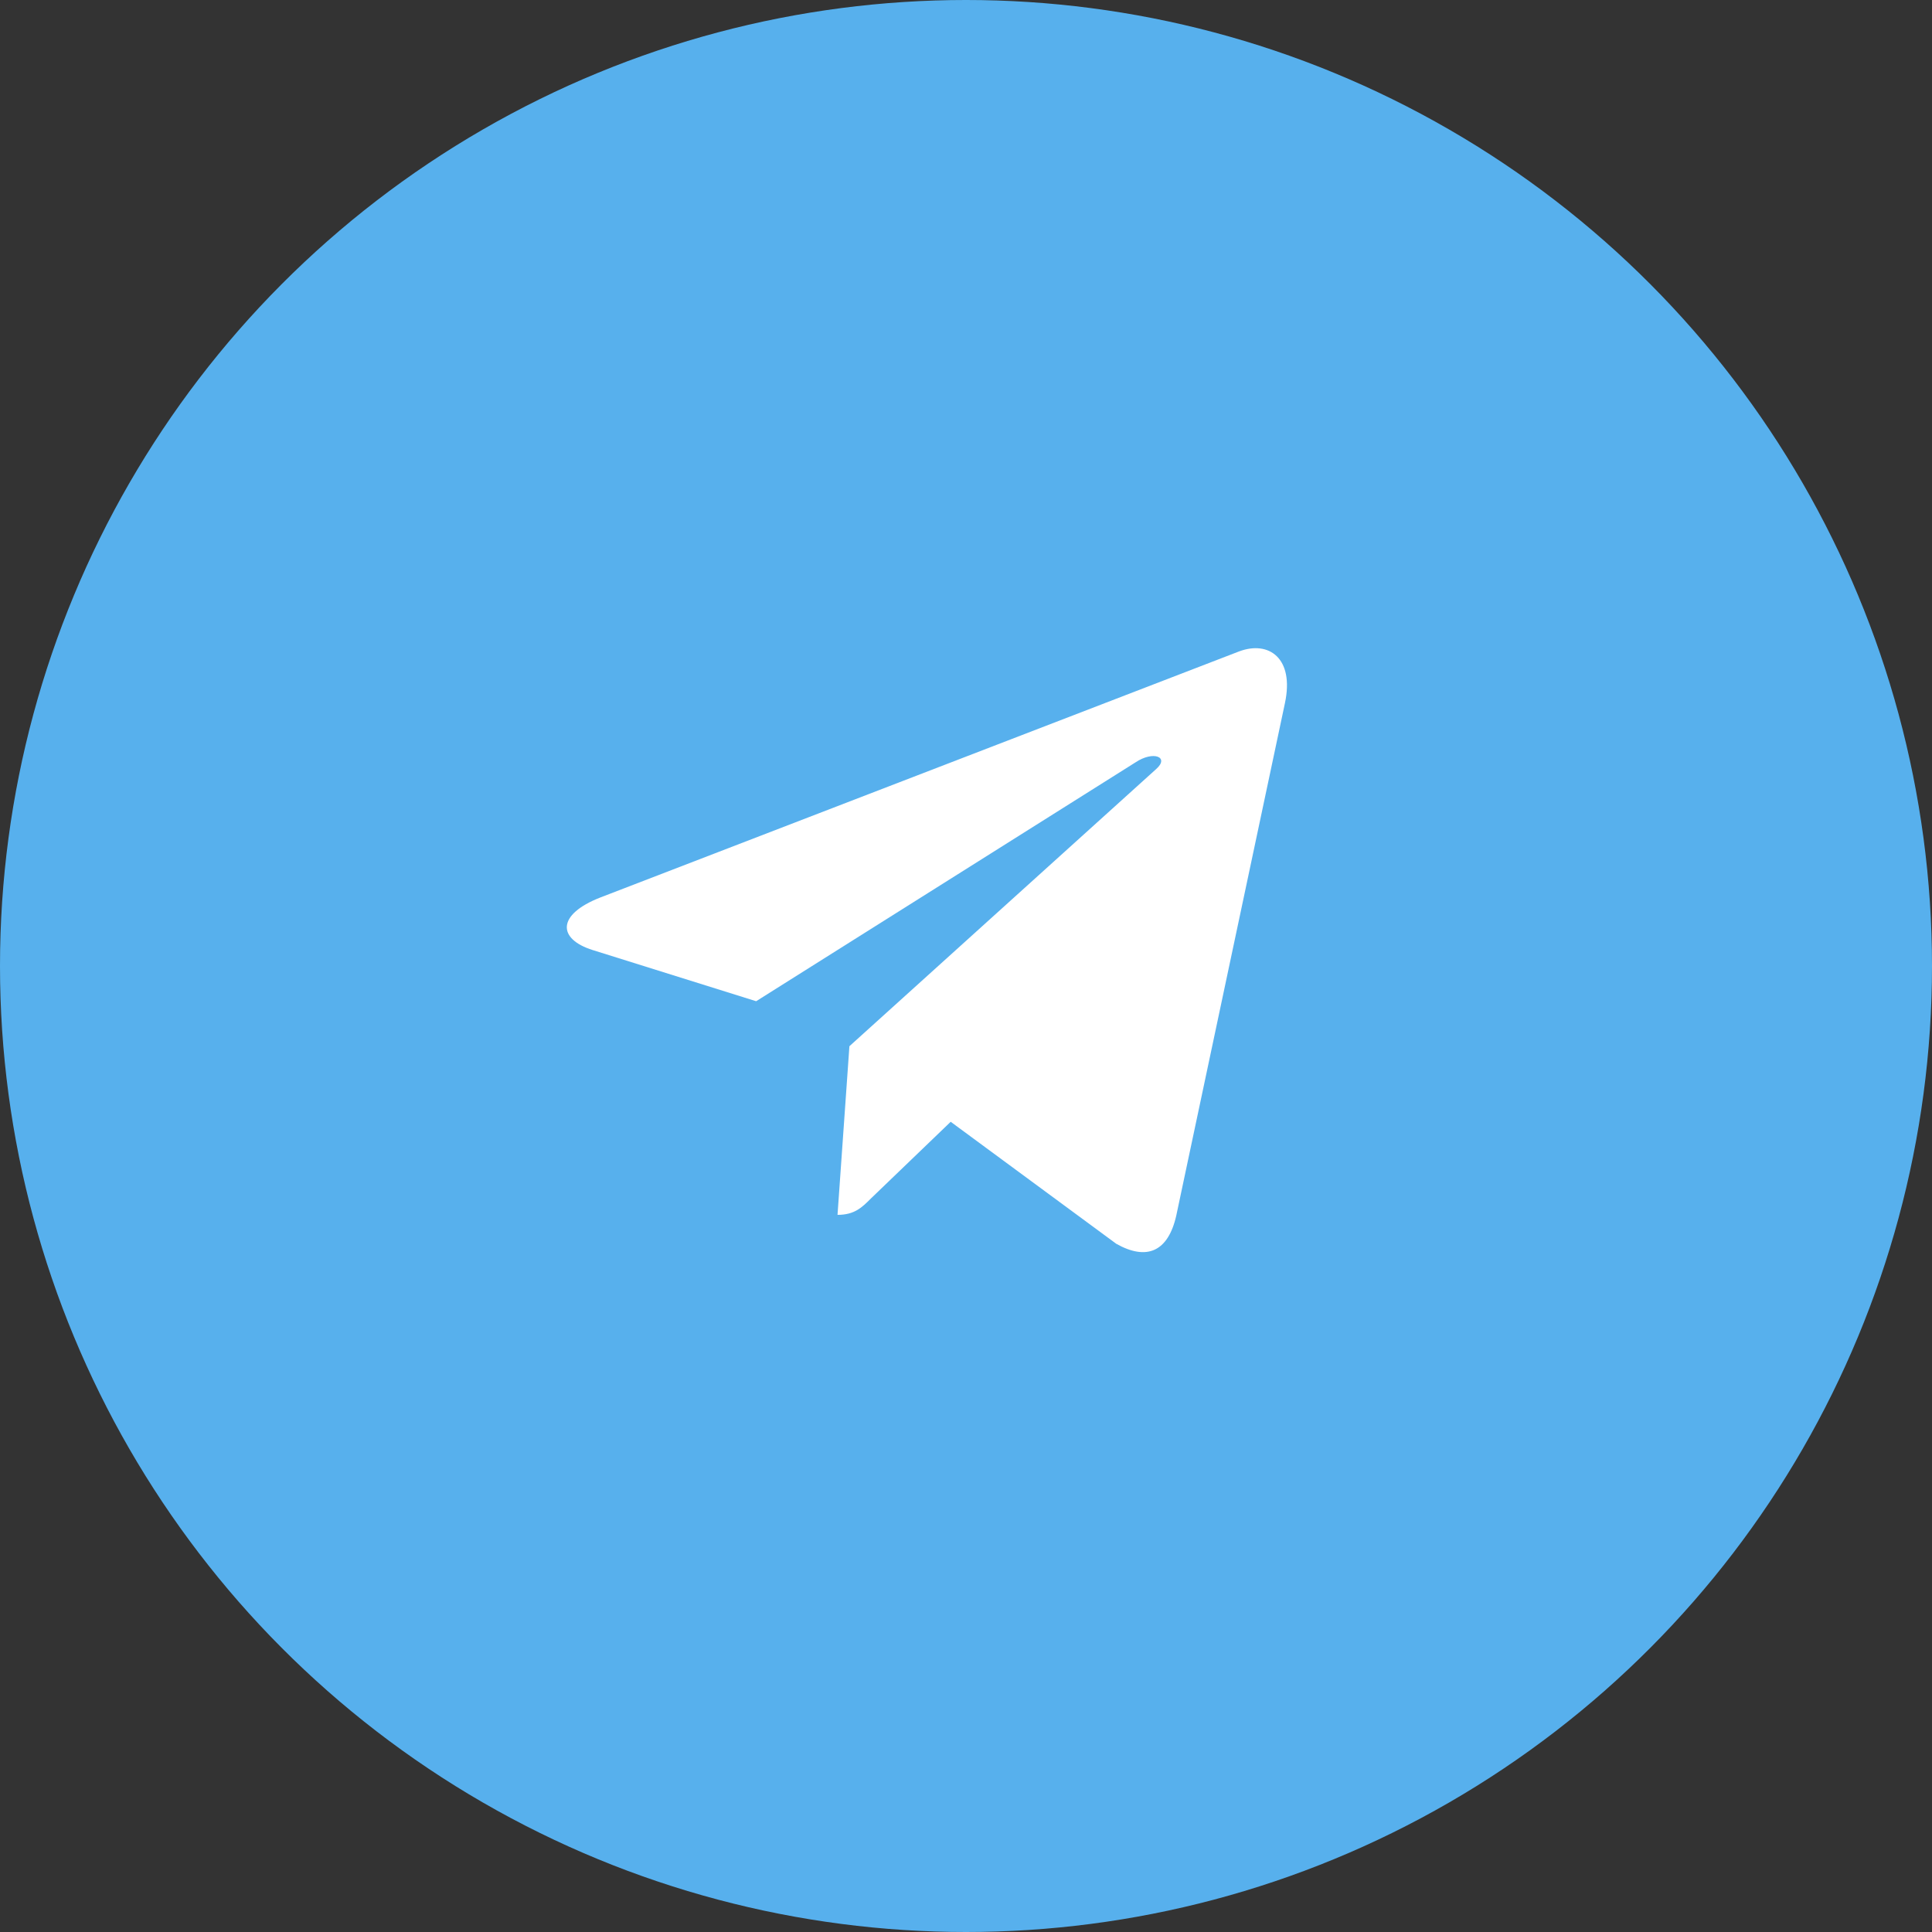
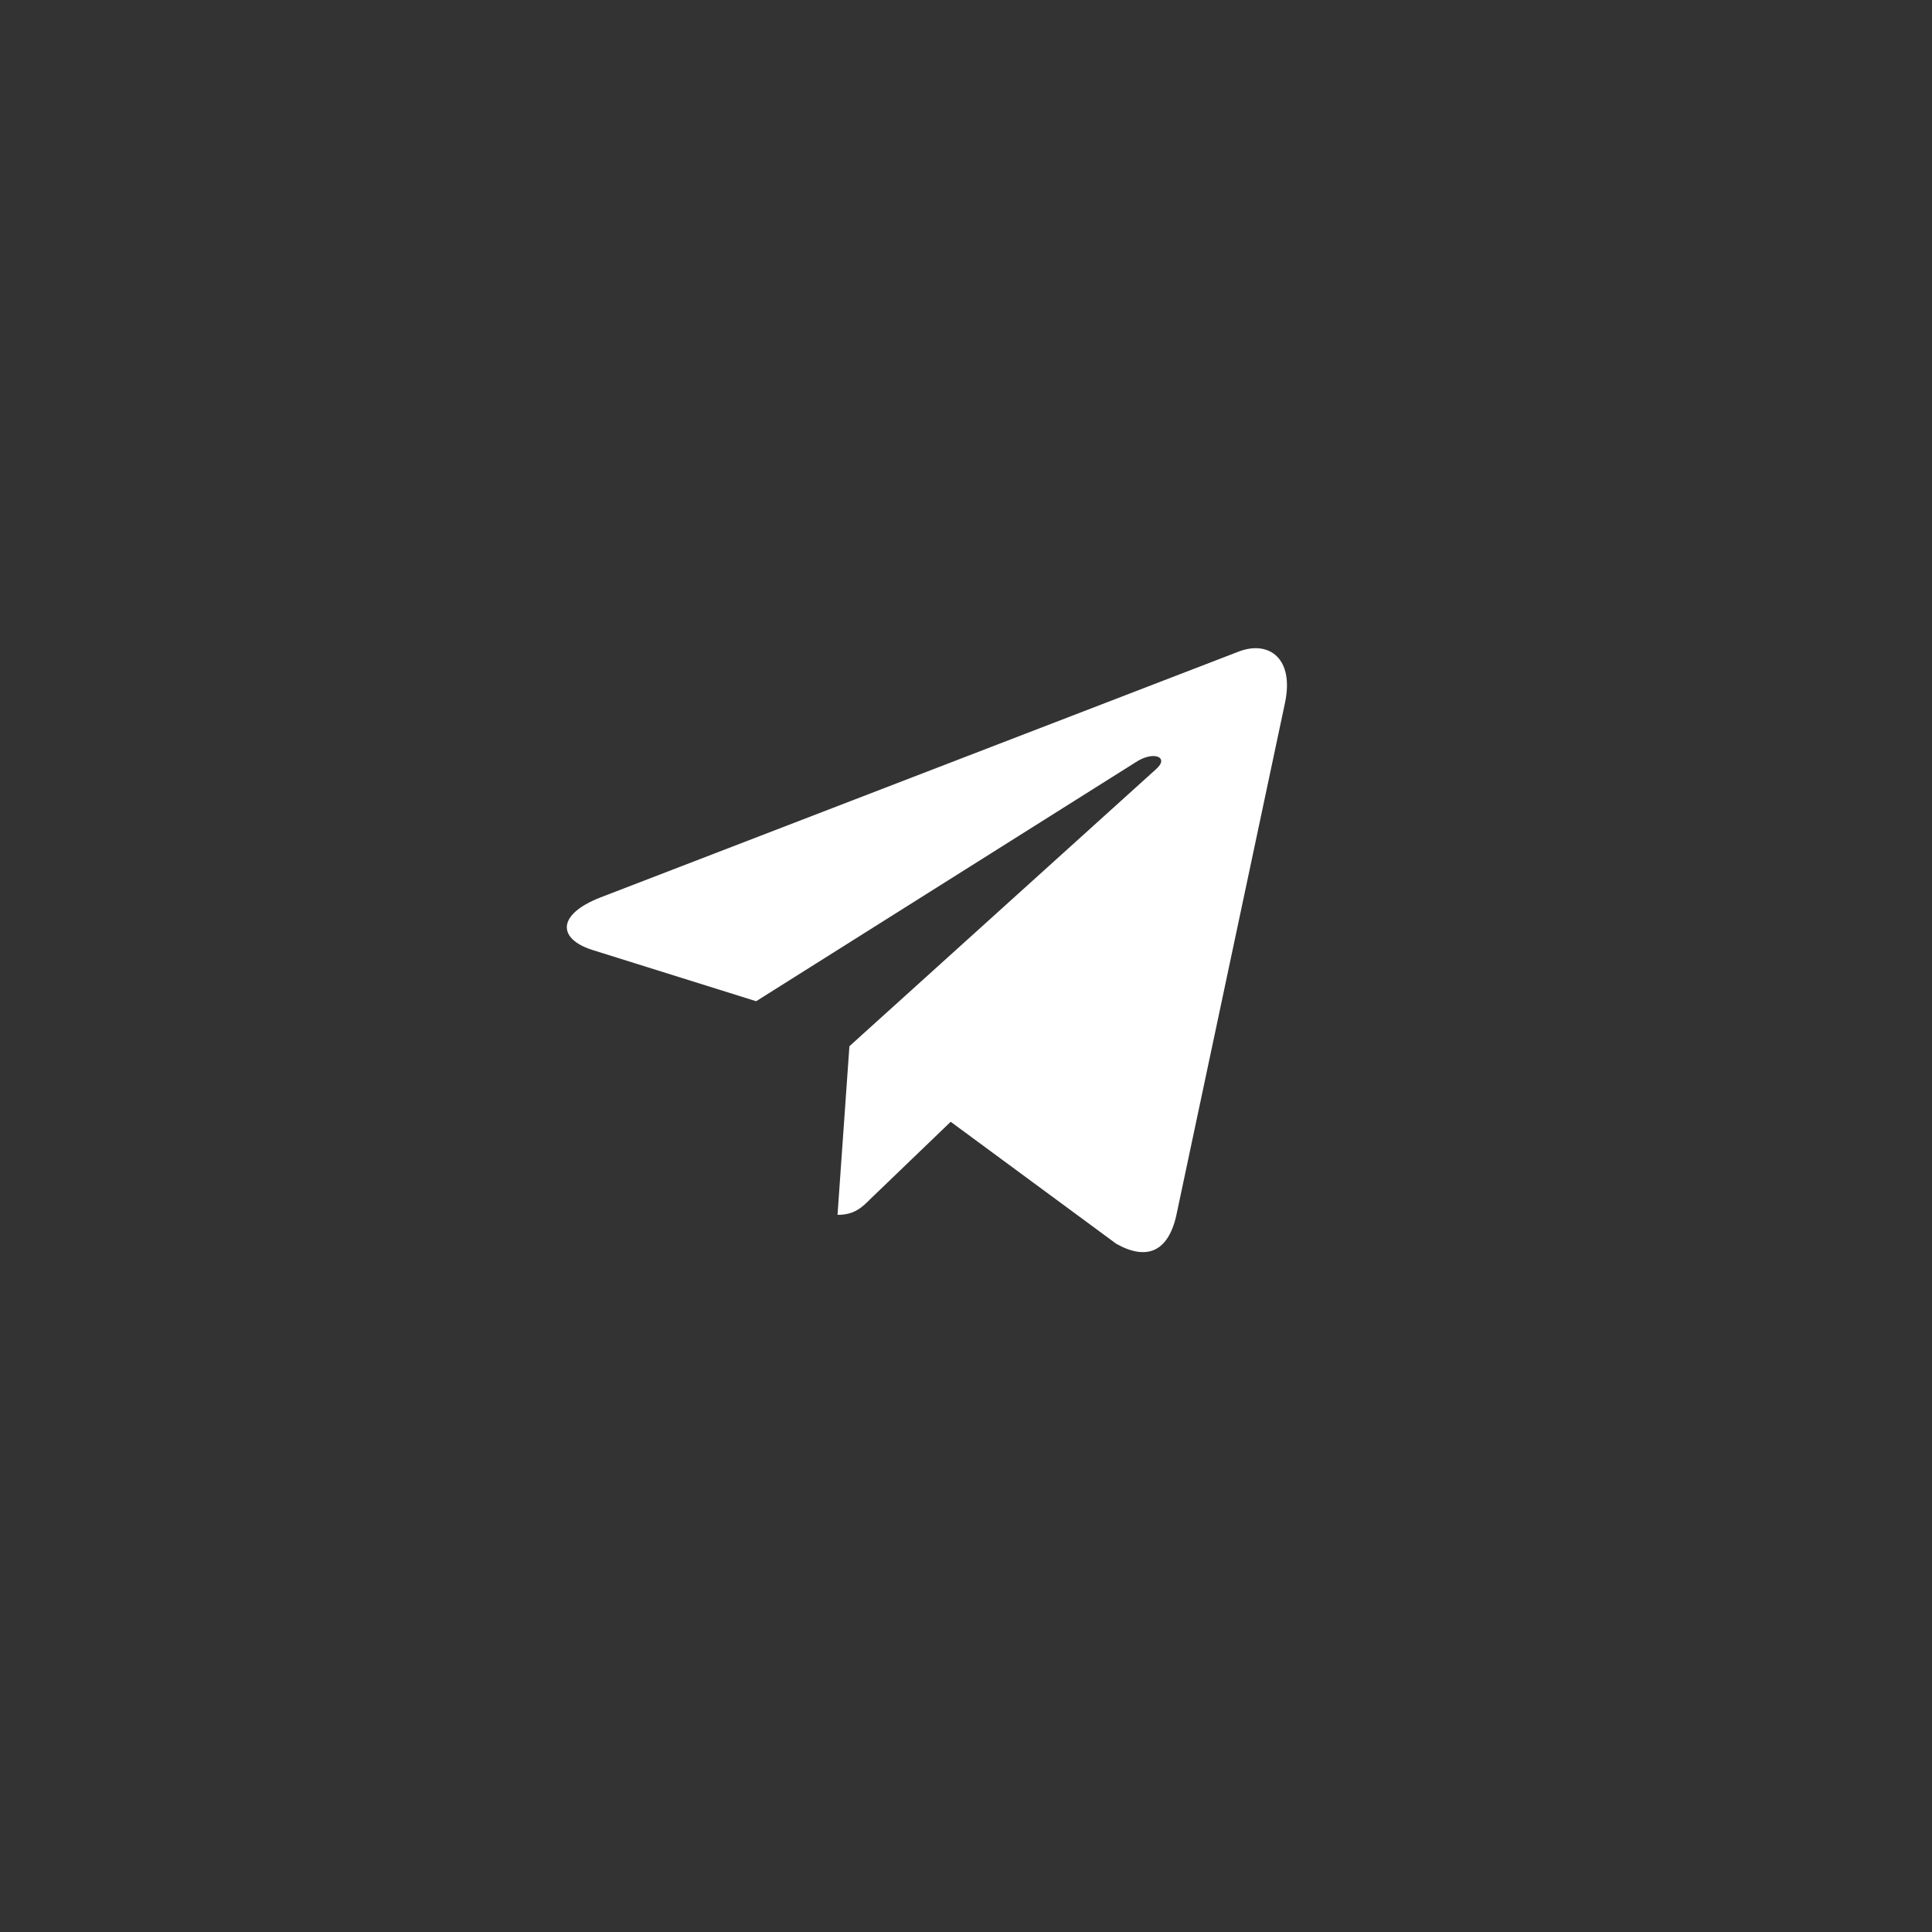
<svg xmlns="http://www.w3.org/2000/svg" width="52px" height="52px" viewBox="0 0 52 52" version="1.1">
  <rect x="0" y="0" width="52" height="52" fill="#333333" stroke="none" />
  <title>telegram</title>
  <g id="Page-1" stroke="none" stroke-width="1" fill="none" fill-rule="evenodd">
    <g id="mockup" transform="translate(-242, -895)">
      <g id="telegram" transform="translate(242, 895)">
-         <circle id="Oval" fill="#57B0ED" cx="26" cy="26" r="26" />
        <g id="" transform="translate(15.256, 17.446)" fill="#FFFFFF" fill-rule="nonzero">
          <path d="M19.328,1.48 C19.587,0.264 18.891,-0.212 18.094,0.087 L0.899,6.711 C-0.273,7.17 -0.256,7.827 0.7,8.126 L5.096,9.502 L15.308,3.072 C15.788,2.752 16.225,2.929 15.866,3.25 L7.606,10.713 L7.286,15.252 C7.744,15.252 7.943,15.053 8.181,14.815 L10.332,12.747 L14.789,16.031 C15.606,16.49 16.182,16.248 16.403,15.274 L19.328,1.48 Z" id="Path" />
        </g>
      </g>
    </g>
  </g>
</svg>